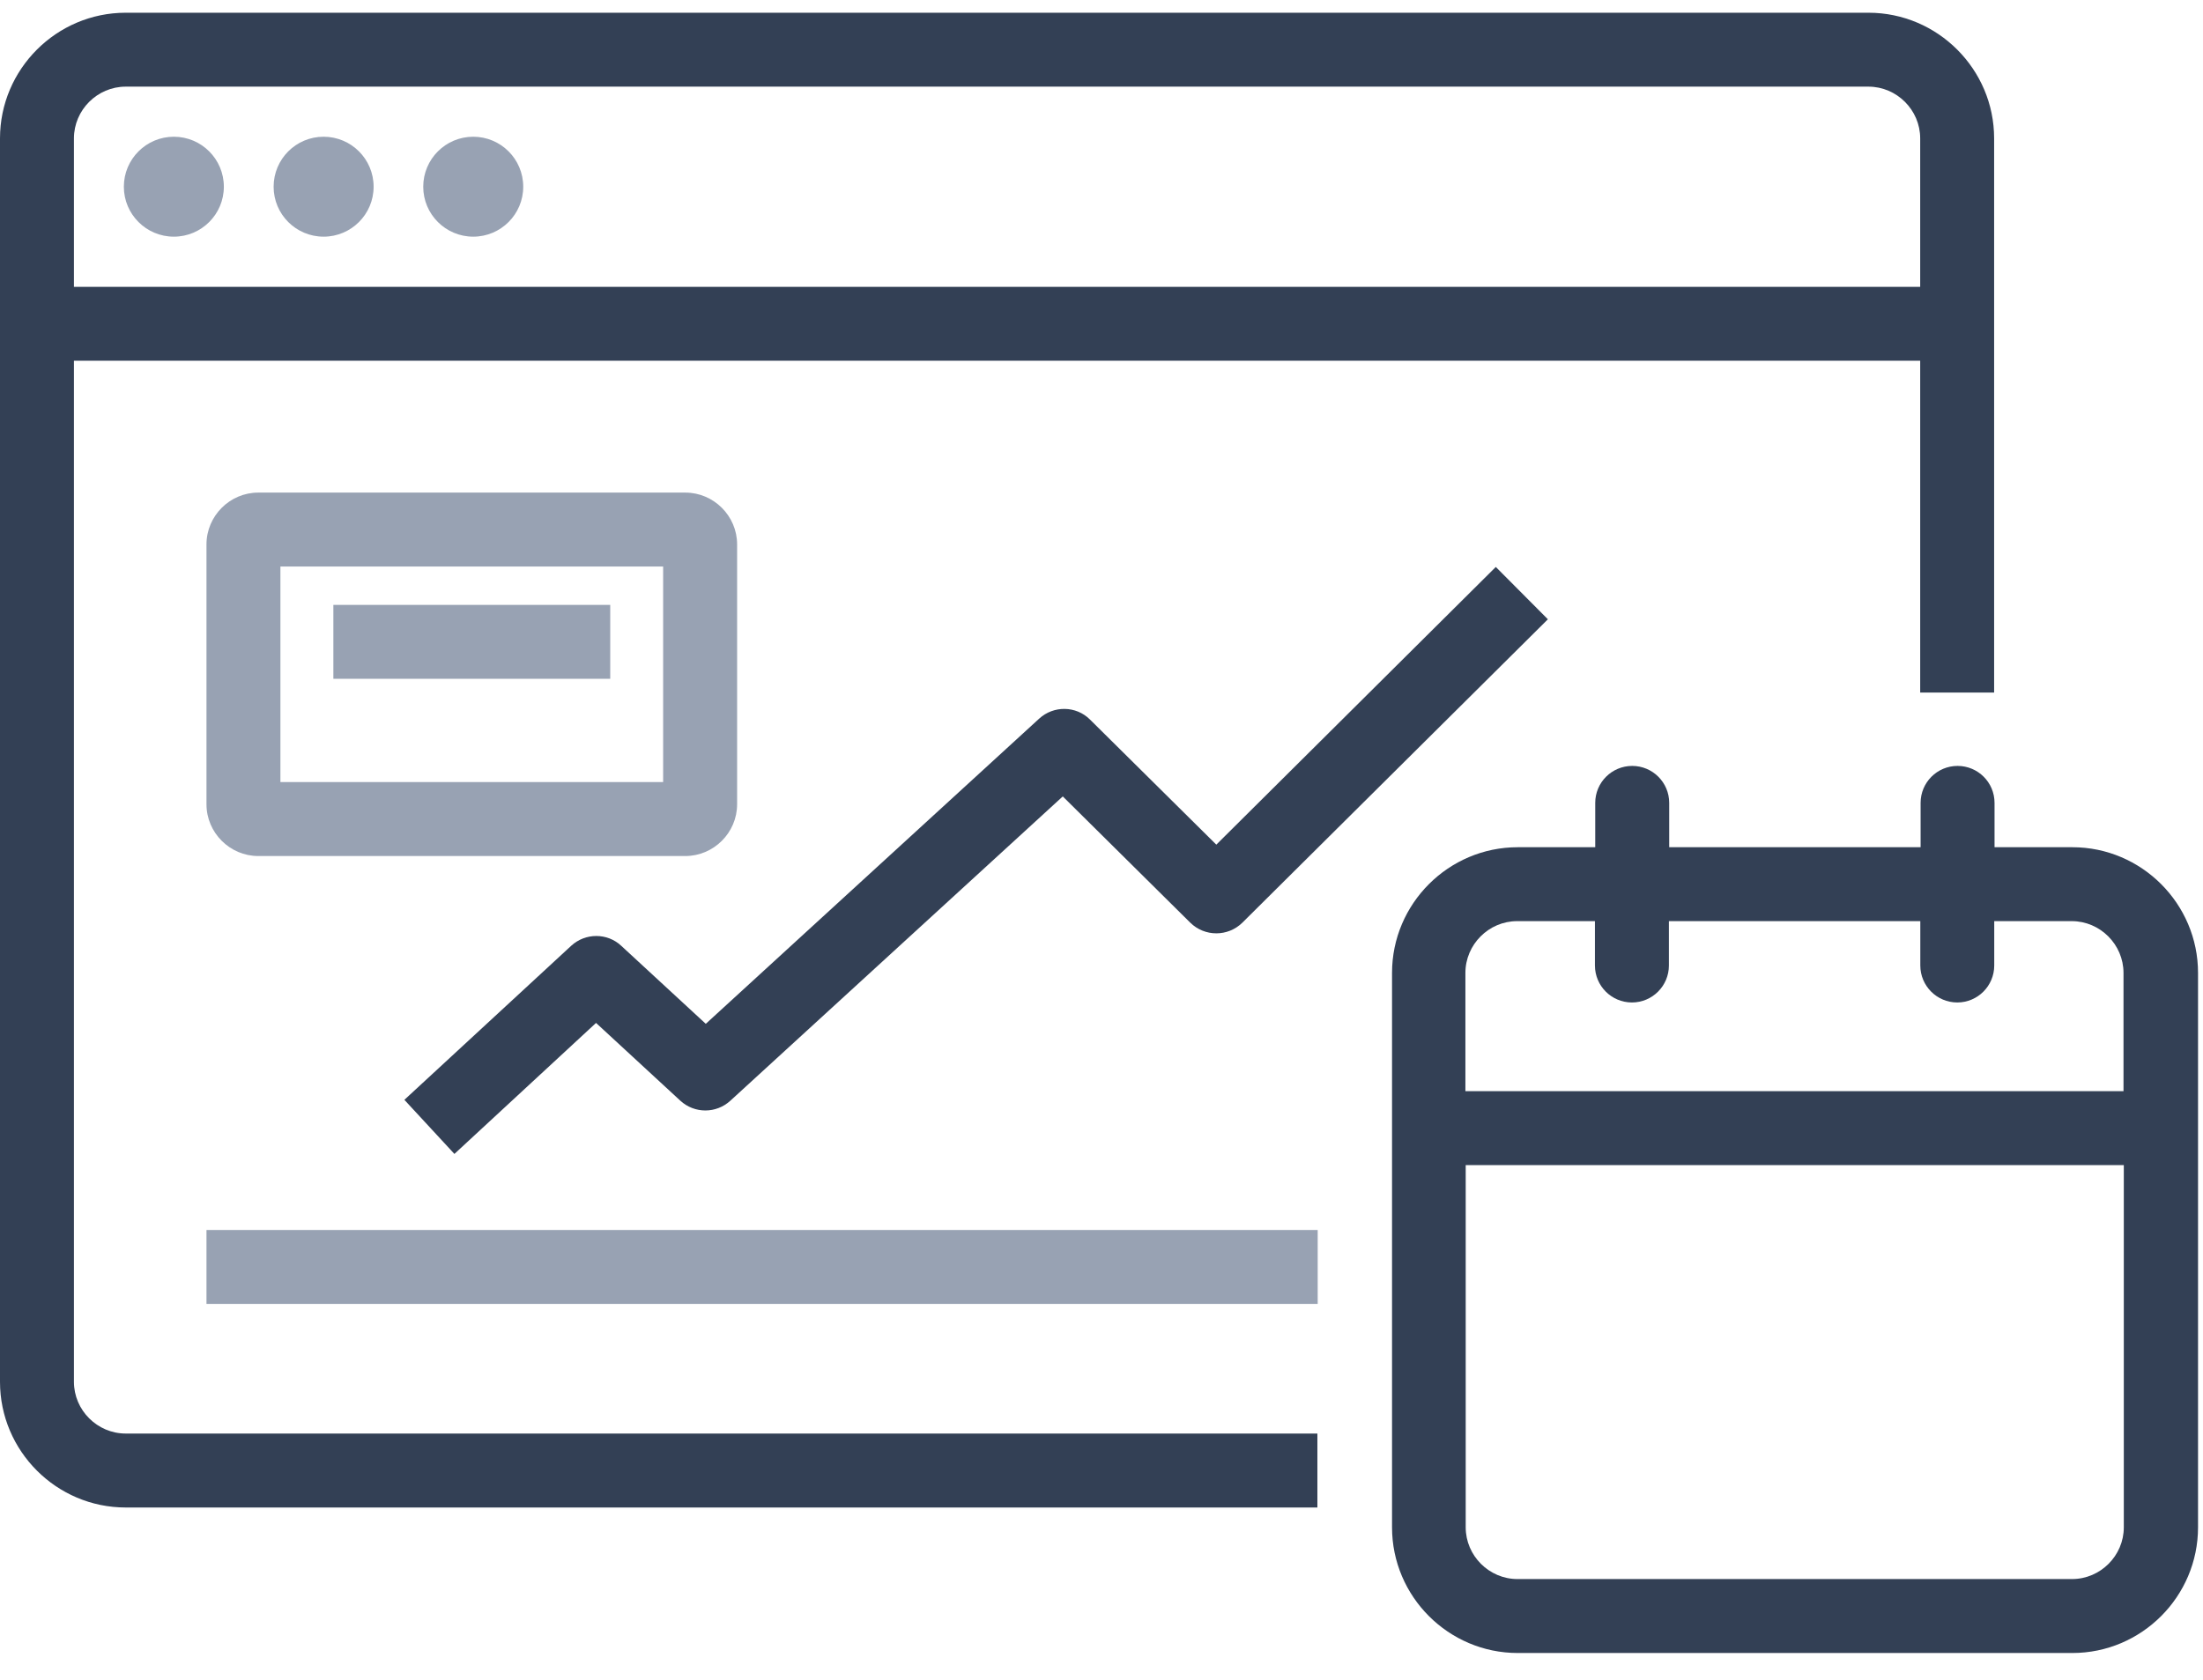
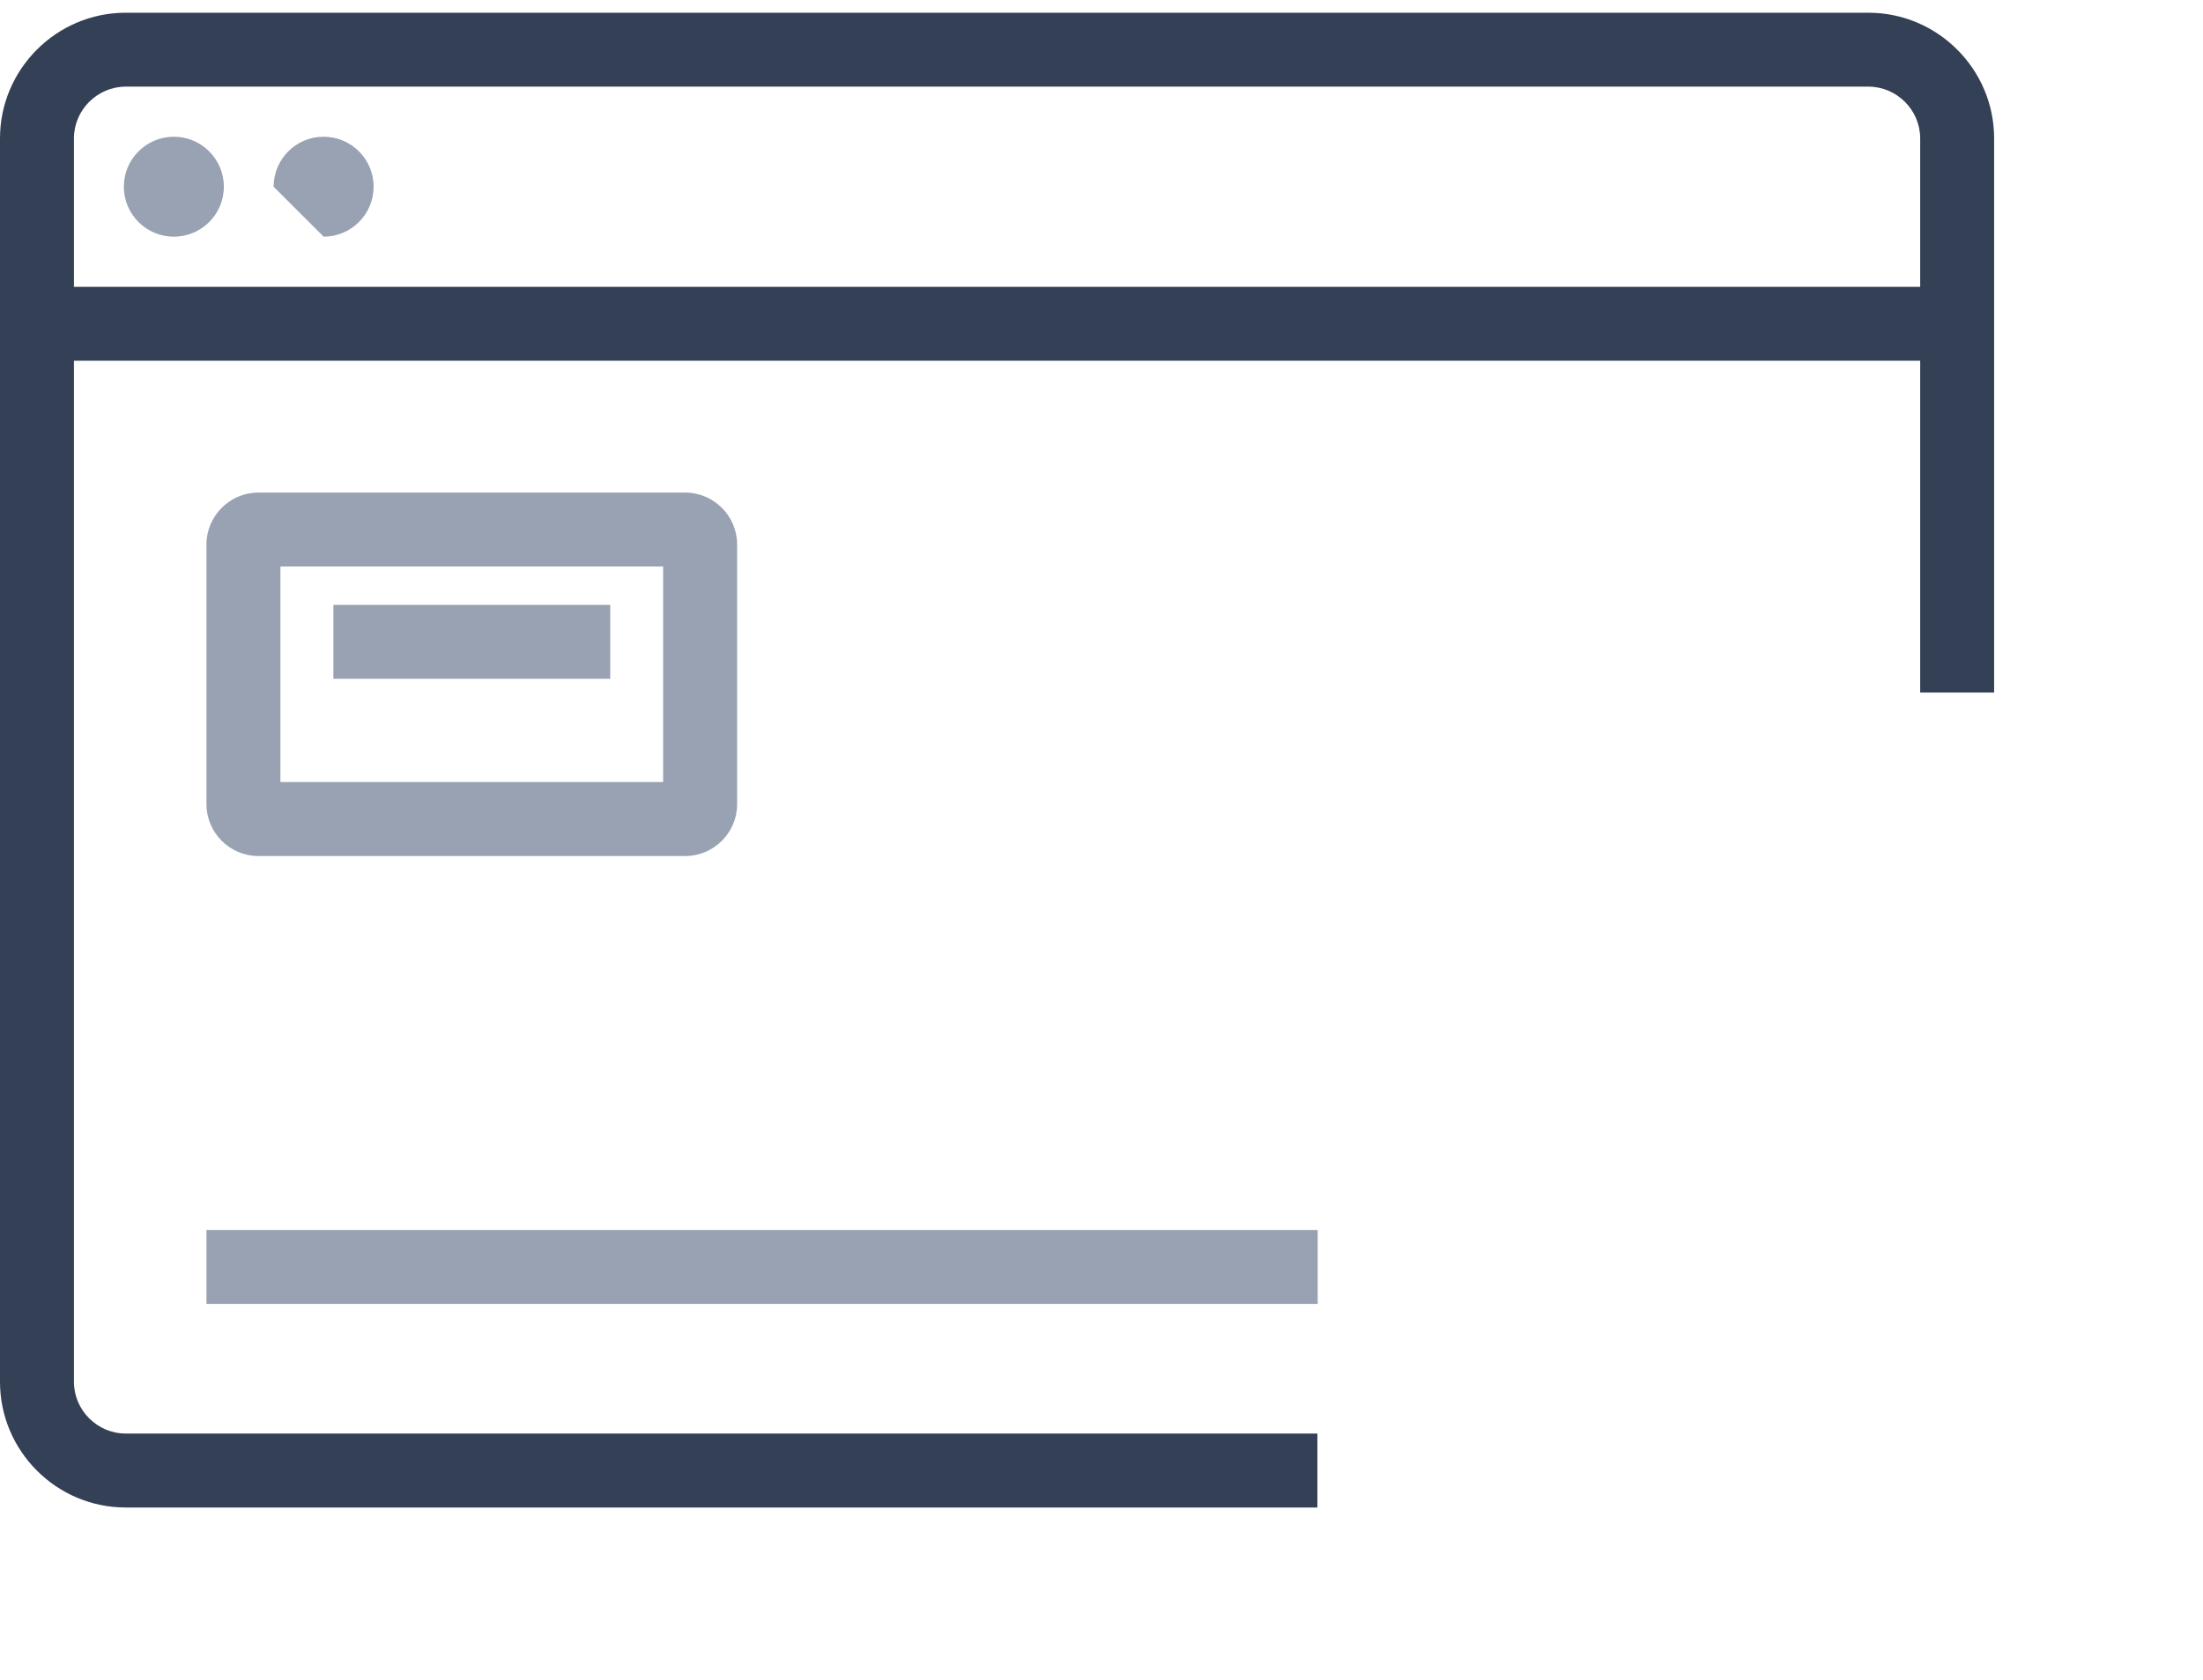
<svg xmlns="http://www.w3.org/2000/svg" width="59" height="45" viewBox="0 0 59 45" fill="none">
  <path d="M35.29 32.95H5.53V34.93H35.29V32.95Z" fill="#98A2B3" />
-   <path d="M12.177 30.92L10.83 29.463L15.298 25.336C15.678 24.987 16.264 24.987 16.637 25.336L18.902 27.427L27.83 19.252C28.218 18.896 28.82 18.904 29.192 19.276L32.575 22.627L40.06 15.188L41.455 16.59L33.272 24.718C32.884 25.098 32.266 25.098 31.878 24.718L28.463 21.335L19.56 29.487C19.18 29.835 18.601 29.835 18.221 29.487L15.963 27.403L12.169 30.913L12.177 30.92Z" fill="#334055" />
  <path d="M18.354 22.932H6.916C6.155 22.932 5.53 22.306 5.53 21.546V14.583C5.53 13.822 6.155 13.196 6.916 13.196H18.354C19.115 13.196 19.741 13.822 19.741 14.583V21.546C19.741 22.306 19.115 22.932 18.354 22.932ZM7.51 20.951H17.76V15.177H7.51V20.951Z" fill="#98A2B3" />
  <path d="M16.343 16.204H8.928V18.184H16.343V16.204Z" fill="#98A2B3" />
-   <path d="M12.674 6.34C13.413 6.34 14.013 5.741 14.013 5.002C14.013 4.262 13.413 3.663 12.674 3.663C11.935 3.663 11.335 4.262 11.335 5.002C11.335 5.741 11.935 6.34 12.674 6.34Z" fill="#98A2B3" />
-   <path d="M8.667 6.34C9.406 6.34 10.006 5.741 10.006 5.002C10.006 4.262 9.406 3.663 8.667 3.663C7.927 3.663 7.328 4.262 7.328 5.002C7.328 5.741 7.927 6.34 8.667 6.34Z" fill="#98A2B3" />
+   <path d="M8.667 6.34C9.406 6.34 10.006 5.741 10.006 5.002C10.006 4.262 9.406 3.663 8.667 3.663C7.927 3.663 7.328 4.262 7.328 5.002Z" fill="#98A2B3" />
  <path d="M4.656 6.34C5.395 6.34 5.995 5.741 5.995 5.002C5.995 4.262 5.395 3.663 4.656 3.663C3.917 3.663 3.317 4.262 3.317 5.002C3.317 5.741 3.917 6.34 4.656 6.34Z" fill="#98A2B3" />
  <path d="M50.04 0.341H3.367C1.513 0.341 0 1.854 0 3.707V37.017C0 38.871 1.513 40.384 3.367 40.384H35.282V38.403H3.367C2.606 38.403 1.98 37.778 1.98 37.017V9.664H51.426V18.552H53.406V3.707C53.406 1.854 51.893 0.341 50.04 0.341ZM1.98 7.684V3.707C1.98 2.947 2.606 2.321 3.367 2.321H50.04C50.8 2.321 51.426 2.947 51.426 3.707V7.684H1.98Z" fill="#334055" />
-   <path d="M55.493 22.696H53.417V21.508C53.417 20.961 52.974 20.518 52.427 20.518C51.88 20.518 51.437 20.961 51.437 21.508V22.696H44.704V21.508C44.704 20.961 44.26 20.518 43.713 20.518C43.167 20.518 42.723 20.961 42.723 21.508V22.696H40.648C38.794 22.696 37.281 24.209 37.281 26.063V40.915C37.281 42.769 38.794 44.282 40.648 44.282H55.501C57.354 44.282 58.867 42.769 58.867 40.915V26.063C58.867 24.209 57.354 22.696 55.501 22.696H55.493ZM40.64 24.676H42.715V25.864C42.715 26.411 43.159 26.855 43.706 26.855C44.252 26.855 44.696 26.411 44.696 25.864V24.676H51.429V25.864C51.429 26.411 51.873 26.855 52.419 26.855C52.966 26.855 53.409 26.411 53.409 25.864V24.676H55.485C56.245 24.676 56.871 25.302 56.871 26.063V29.231H39.246V26.063C39.246 25.302 39.871 24.676 40.632 24.676H40.64ZM55.493 42.301H40.64C39.88 42.301 39.254 41.676 39.254 40.915V31.212H56.879V40.915C56.879 41.676 56.253 42.301 55.493 42.301Z" fill="#334055" />
</svg>